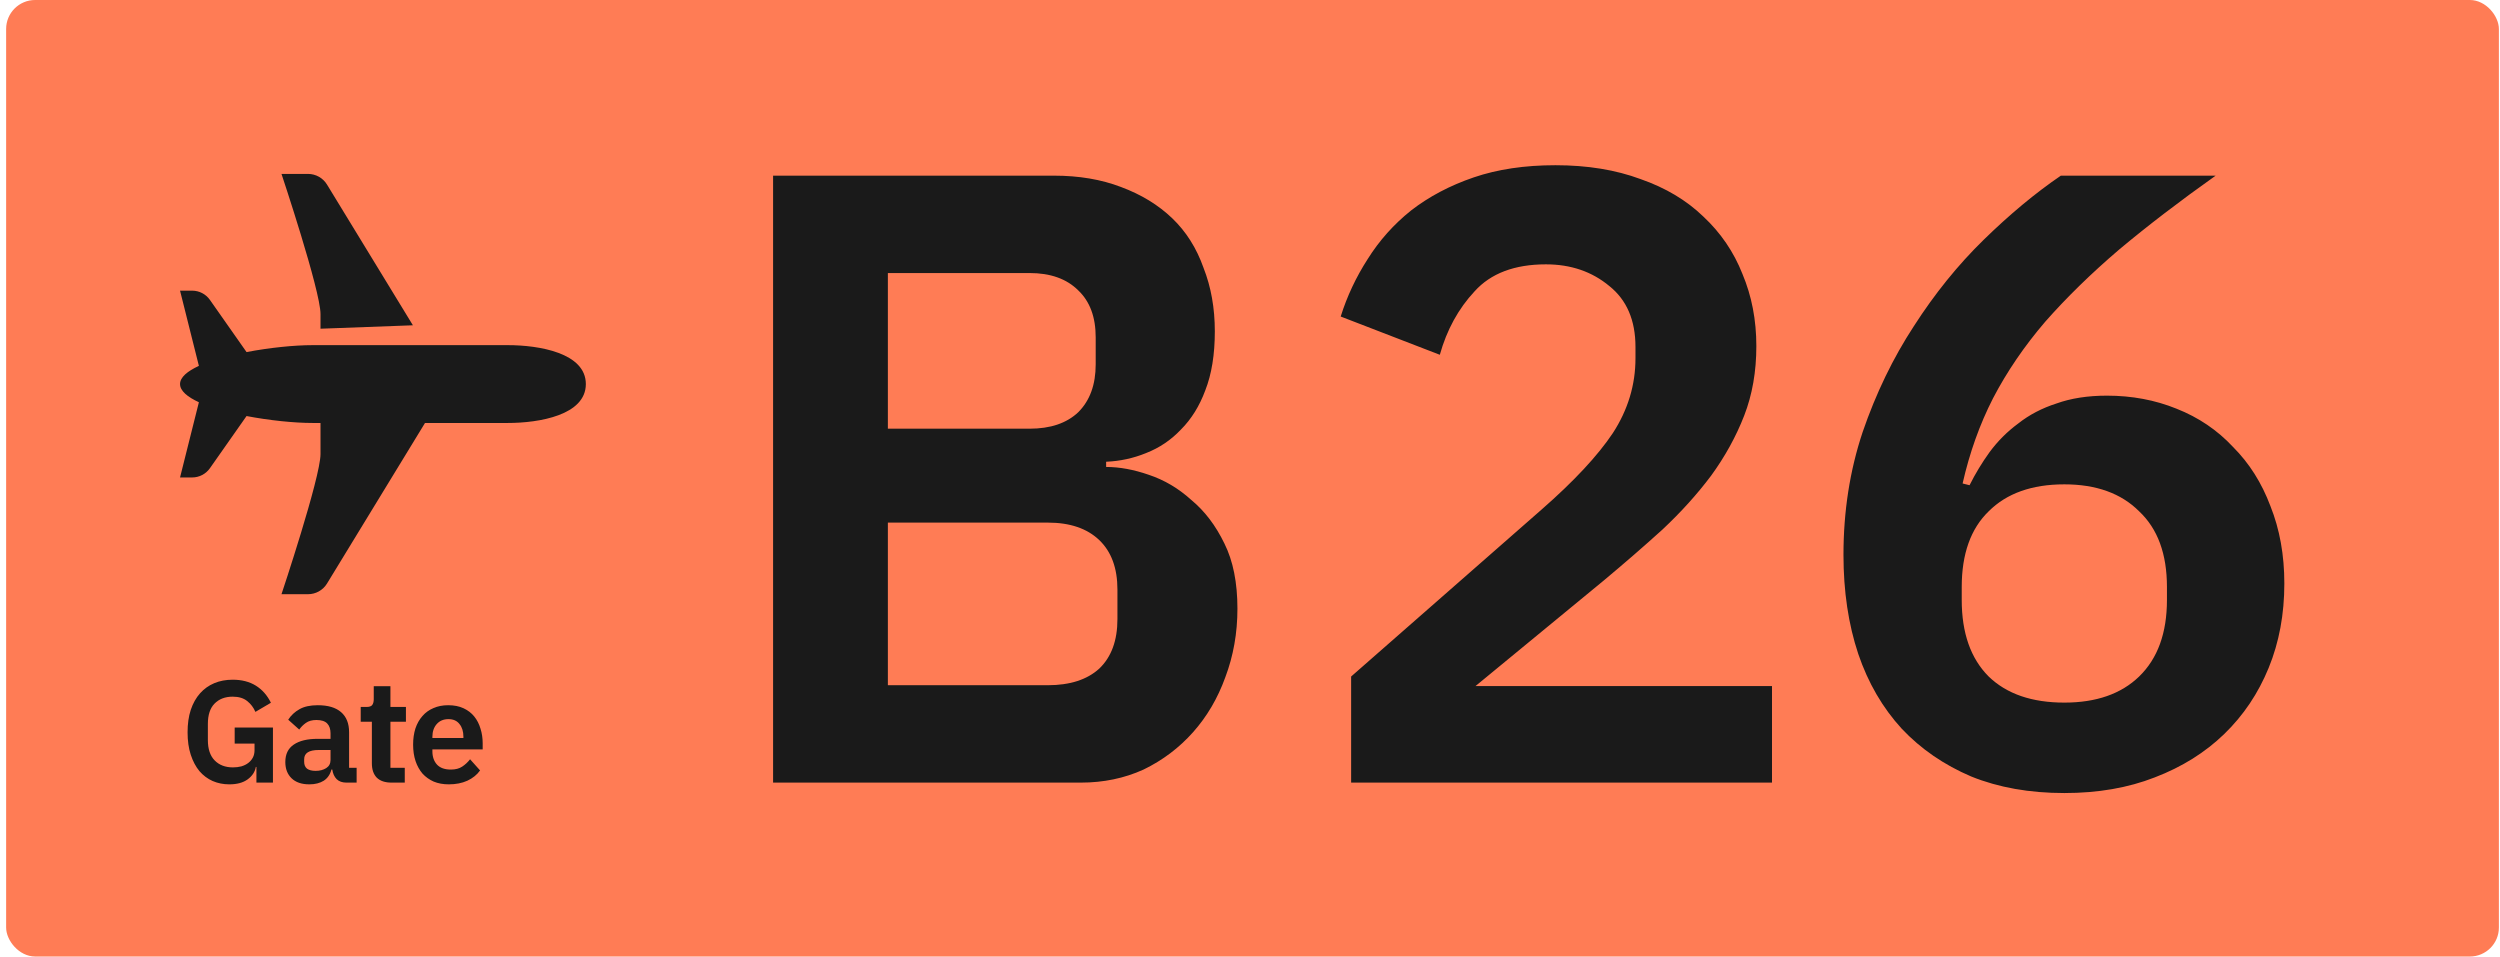
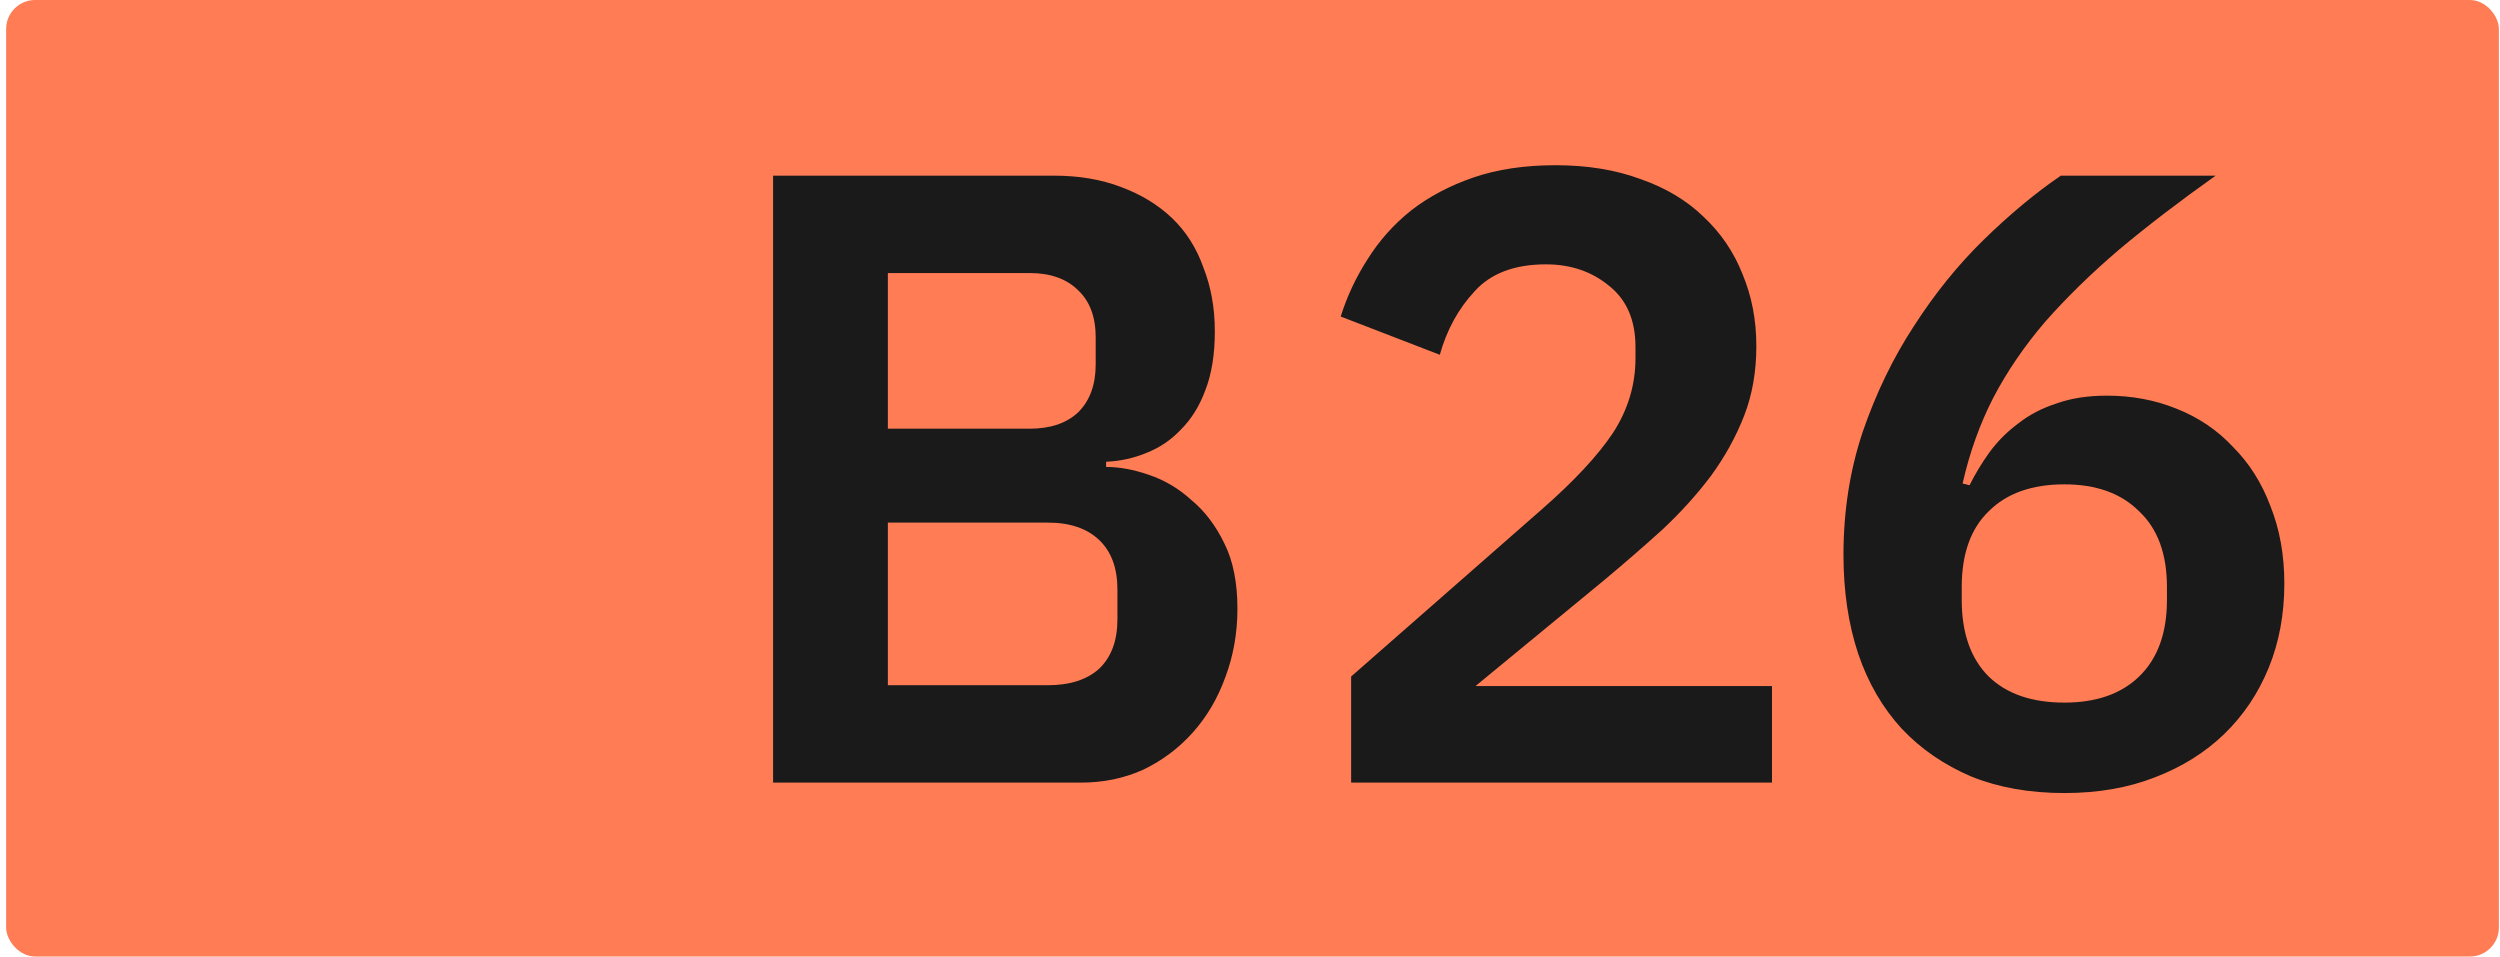
<svg xmlns="http://www.w3.org/2000/svg" width="345" height="132" viewBox="0 0 345 132" fill="none">
  <rect x="0.846" width="344" height="132" rx="4" fill="#FF7C55" />
  <path d="M106.686 24.24H145.446C148.886 24.24 151.966 24.76 154.686 25.8C157.486 26.84 159.846 28.28 161.766 30.12C163.686 31.96 165.126 34.24 166.086 36.96C167.126 39.6 167.646 42.52 167.646 45.72C167.646 48.92 167.206 51.64 166.326 53.88C165.526 56.04 164.406 57.84 162.966 59.28C161.606 60.72 160.006 61.8 158.166 62.52C156.406 63.24 154.566 63.64 152.646 63.72V64.44C154.486 64.44 156.446 64.8 158.526 65.52C160.686 66.24 162.646 67.4 164.406 69C166.246 70.52 167.766 72.52 168.966 75C170.166 77.4 170.766 80.4 170.766 84C170.766 87.36 170.206 90.52 169.086 93.48C168.046 96.36 166.566 98.88 164.646 101.04C162.726 103.2 160.446 104.92 157.806 106.2C155.166 107.4 152.286 108 149.166 108H106.686V24.24ZM122.526 94.56H144.606C147.646 94.56 150.006 93.8 151.686 92.28C153.366 90.68 154.206 88.4 154.206 85.44V81.36C154.206 78.4 153.366 76.12 151.686 74.52C150.006 72.92 147.646 72.12 144.606 72.12H122.526V94.56ZM122.526 59.16H142.086C144.966 59.16 147.206 58.4 148.806 56.88C150.406 55.28 151.206 53.08 151.206 50.28V46.56C151.206 43.76 150.406 41.6 148.806 40.08C147.206 38.48 144.966 37.68 142.086 37.68H122.526V59.16ZM244.536 108H186.456V93.36L212.736 70.32C217.216 66.4 220.496 62.88 222.576 59.76C224.656 56.56 225.696 53.12 225.696 49.44V47.88C225.696 44.2 224.496 41.4 222.096 39.48C219.696 37.48 216.776 36.48 213.336 36.48C209.016 36.48 205.736 37.72 203.496 40.2C201.256 42.6 199.656 45.52 198.696 48.96L185.016 43.68C185.896 40.88 187.136 38.24 188.736 35.76C190.336 33.2 192.336 30.96 194.736 29.04C197.216 27.12 200.096 25.6 203.376 24.48C206.656 23.36 210.416 22.8 214.656 22.8C219.056 22.8 222.976 23.44 226.416 24.72C229.856 25.92 232.736 27.64 235.056 29.88C237.456 32.12 239.256 34.76 240.456 37.8C241.736 40.84 242.376 44.16 242.376 47.76C242.376 51.28 241.816 54.48 240.696 57.36C239.576 60.24 238.056 63 236.136 65.64C234.216 68.2 231.976 70.68 229.416 73.08C226.856 75.4 224.136 77.76 221.256 80.16L203.616 94.68H244.536V108ZM284.879 109.44C280.079 109.44 275.799 108.68 272.039 107.16C268.279 105.56 265.079 103.36 262.439 100.56C259.799 97.68 257.799 94.24 256.439 90.24C255.079 86.16 254.399 81.6 254.399 76.56C254.399 70.56 255.279 64.92 257.039 59.64C258.879 54.28 261.239 49.4 264.119 45C266.999 40.52 270.199 36.56 273.719 33.12C277.319 29.6 280.879 26.64 284.399 24.24H305.759C300.799 27.76 296.359 31.16 292.439 34.44C288.599 37.72 285.199 41.04 282.239 44.4C279.359 47.76 276.959 51.28 275.039 54.96C273.199 58.56 271.799 62.48 270.839 66.72L271.799 66.96C272.599 65.36 273.519 63.84 274.559 62.4C275.679 60.88 276.999 59.56 278.519 58.44C280.039 57.24 281.799 56.32 283.799 55.68C285.799 54.96 288.119 54.6 290.759 54.6C294.199 54.6 297.399 55.2 300.359 56.4C303.399 57.6 305.999 59.36 308.159 61.68C310.399 63.92 312.119 66.64 313.319 69.84C314.599 73.04 315.239 76.6 315.239 80.52C315.239 84.76 314.519 88.64 313.079 92.16C311.639 95.68 309.599 98.72 306.959 101.28C304.319 103.84 301.119 105.84 297.359 107.28C293.679 108.72 289.519 109.44 284.879 109.44ZM284.879 96.96C289.279 96.96 292.719 95.76 295.199 93.36C297.759 90.88 299.039 87.36 299.039 82.8V81C299.039 76.44 297.759 72.96 295.199 70.56C292.719 68.08 289.279 66.84 284.879 66.84C280.399 66.84 276.919 68.08 274.439 70.56C271.959 72.96 270.719 76.44 270.719 81V82.8C270.719 87.36 271.959 90.88 274.439 93.36C276.919 95.76 280.399 96.96 284.879 96.96Z" fill="#1A1A1A" />
-   <path d="M35.386 105.84H35.306C35.186 106.52 34.806 107.093 34.166 107.56C33.539 108.013 32.699 108.24 31.646 108.24C30.819 108.24 30.052 108.087 29.346 107.78C28.652 107.473 28.046 107.02 27.526 106.42C27.019 105.807 26.619 105.053 26.326 104.16C26.032 103.267 25.886 102.233 25.886 101.06C25.886 99.887 26.032 98.853 26.326 97.96C26.632 97.053 27.059 96.293 27.606 95.68C28.152 95.067 28.806 94.6 29.566 94.28C30.326 93.96 31.172 93.8 32.106 93.8C33.359 93.8 34.426 94.073 35.306 94.62C36.186 95.167 36.879 95.953 37.386 96.98L35.246 98.24C34.992 97.64 34.612 97.14 34.106 96.74C33.612 96.34 32.946 96.14 32.106 96.14C31.066 96.14 30.232 96.46 29.606 97.1C28.992 97.727 28.686 98.66 28.686 99.9V102.14C28.686 103.367 28.999 104.3 29.626 104.94C30.252 105.58 31.092 105.9 32.146 105.9C32.559 105.9 32.946 105.853 33.306 105.76C33.666 105.653 33.979 105.5 34.246 105.3C34.512 105.1 34.726 104.853 34.886 104.56C35.046 104.267 35.126 103.92 35.126 103.52V102.62H32.386V100.4H37.666V108H35.386V105.84ZM47.794 108C47.234 108 46.787 107.84 46.454 107.52C46.134 107.187 45.934 106.747 45.854 106.2H45.734C45.56 106.88 45.207 107.393 44.674 107.74C44.141 108.073 43.48 108.24 42.694 108.24C41.627 108.24 40.807 107.96 40.234 107.4C39.66 106.84 39.374 106.093 39.374 105.16C39.374 104.08 39.761 103.28 40.534 102.76C41.307 102.227 42.407 101.96 43.834 101.96H45.614V101.2C45.614 100.613 45.461 100.16 45.154 99.84C44.847 99.52 44.354 99.36 43.674 99.36C43.074 99.36 42.587 99.493 42.214 99.76C41.854 100.013 41.547 100.32 41.294 100.68L39.774 99.32C40.16 98.72 40.674 98.24 41.314 97.88C41.954 97.507 42.8 97.32 43.854 97.32C45.267 97.32 46.34 97.64 47.074 98.28C47.807 98.92 48.174 99.84 48.174 101.04V105.96H49.214V108H47.794ZM43.554 106.38C44.127 106.38 44.614 106.253 45.014 106C45.414 105.747 45.614 105.373 45.614 104.88V103.5H43.974C42.641 103.5 41.974 103.927 41.974 104.78V105.12C41.974 105.547 42.107 105.867 42.374 106.08C42.654 106.28 43.047 106.38 43.554 106.38ZM54.018 108C53.138 108 52.464 107.773 51.998 107.32C51.544 106.853 51.318 106.193 51.318 105.34V99.6H49.778V97.56H50.578C50.964 97.56 51.224 97.473 51.358 97.3C51.504 97.113 51.578 96.84 51.578 96.48V94.7H53.878V97.56H56.018V99.6H53.878V105.96H55.858V108H54.018ZM61.93 108.24C61.157 108.24 60.463 108.113 59.85 107.86C59.25 107.593 58.737 107.227 58.31 106.76C57.897 106.28 57.577 105.707 57.35 105.04C57.123 104.36 57.01 103.6 57.01 102.76C57.01 101.933 57.117 101.187 57.33 100.52C57.557 99.853 57.877 99.287 58.29 98.82C58.703 98.34 59.21 97.973 59.81 97.72C60.41 97.453 61.09 97.32 61.85 97.32C62.663 97.32 63.37 97.46 63.97 97.74C64.57 98.02 65.063 98.4 65.45 98.88C65.837 99.36 66.123 99.92 66.31 100.56C66.51 101.187 66.61 101.86 66.61 102.58V103.42H59.67V103.68C59.67 104.44 59.883 105.053 60.31 105.52C60.737 105.973 61.37 106.2 62.21 106.2C62.85 106.2 63.37 106.067 63.77 105.8C64.183 105.533 64.55 105.193 64.87 104.78L66.25 106.32C65.823 106.92 65.237 107.393 64.49 107.74C63.757 108.073 62.903 108.24 61.93 108.24ZM61.89 99.24C61.21 99.24 60.67 99.467 60.27 99.92C59.87 100.373 59.67 100.96 59.67 101.68V101.84H63.95V101.66C63.95 100.94 63.77 100.36 63.41 99.92C63.063 99.467 62.557 99.24 61.89 99.24Z" fill="#1A1A1A" />
  <g clip-path="url(#clip0)">
    <path d="M38.846 24C38.846 24 44.23 40.111 44.23 43.333V45.362L56.981 44.89L45.124 25.466C44.568 24.555 43.577 24 42.508 24H38.846ZM24.846 40.111L27.447 50.491C25.866 51.22 24.846 52.063 24.846 53C24.846 53.937 25.866 54.78 27.447 55.509L24.846 65.889H26.518C27.494 65.889 28.408 65.414 28.968 64.615L34.023 57.414C37.201 58.021 40.593 58.37 43.153 58.37H44.23V62.667C44.23 65.889 38.846 82 38.846 82H42.508C43.577 82 44.568 81.444 45.124 80.534L58.651 58.37H70.076C74.384 58.37 80.846 57.296 80.846 53C80.846 48.704 74.384 47.63 70.076 47.63H43.153C40.593 47.63 37.201 47.979 34.023 48.586L28.968 41.385C28.408 40.586 27.494 40.111 26.518 40.111H24.846Z" fill="#1A1A1A" />
  </g>
  <defs>
    <clipPath id="clip0">
-       <rect width="56" height="58" fill="white" transform="translate(24.846 24)" />
-     </clipPath>
+       </clipPath>
  </defs>
</svg>